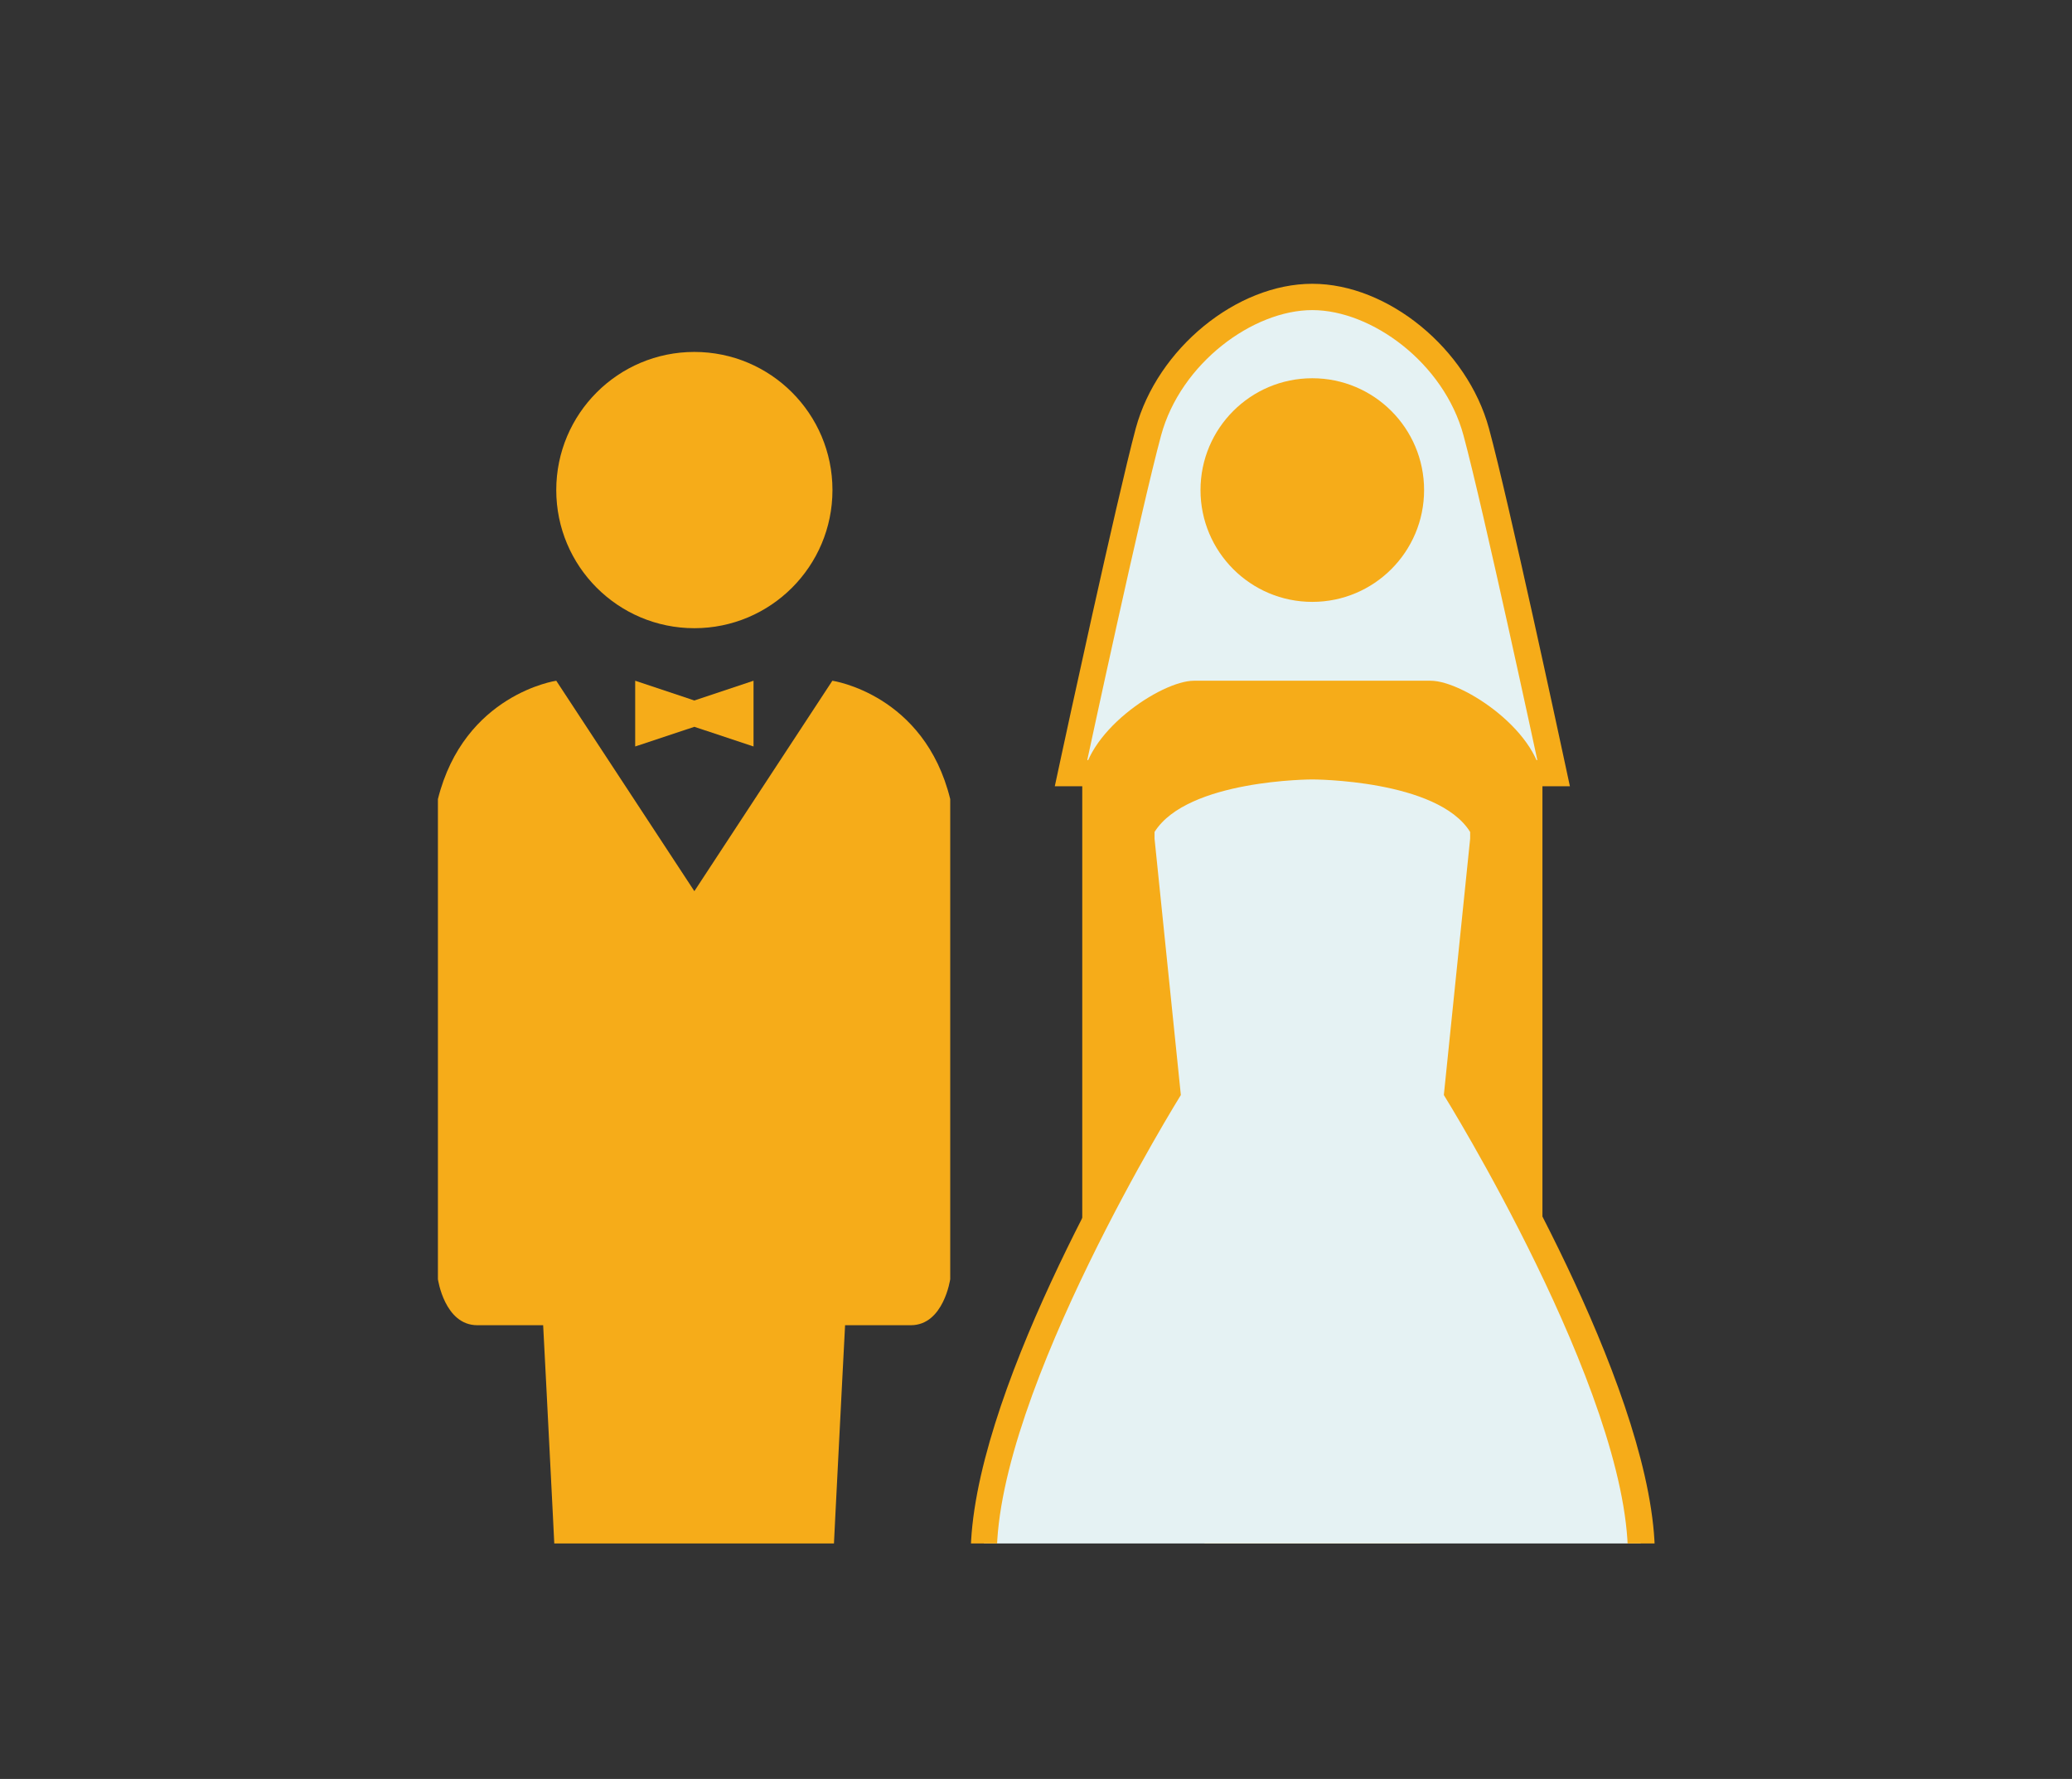
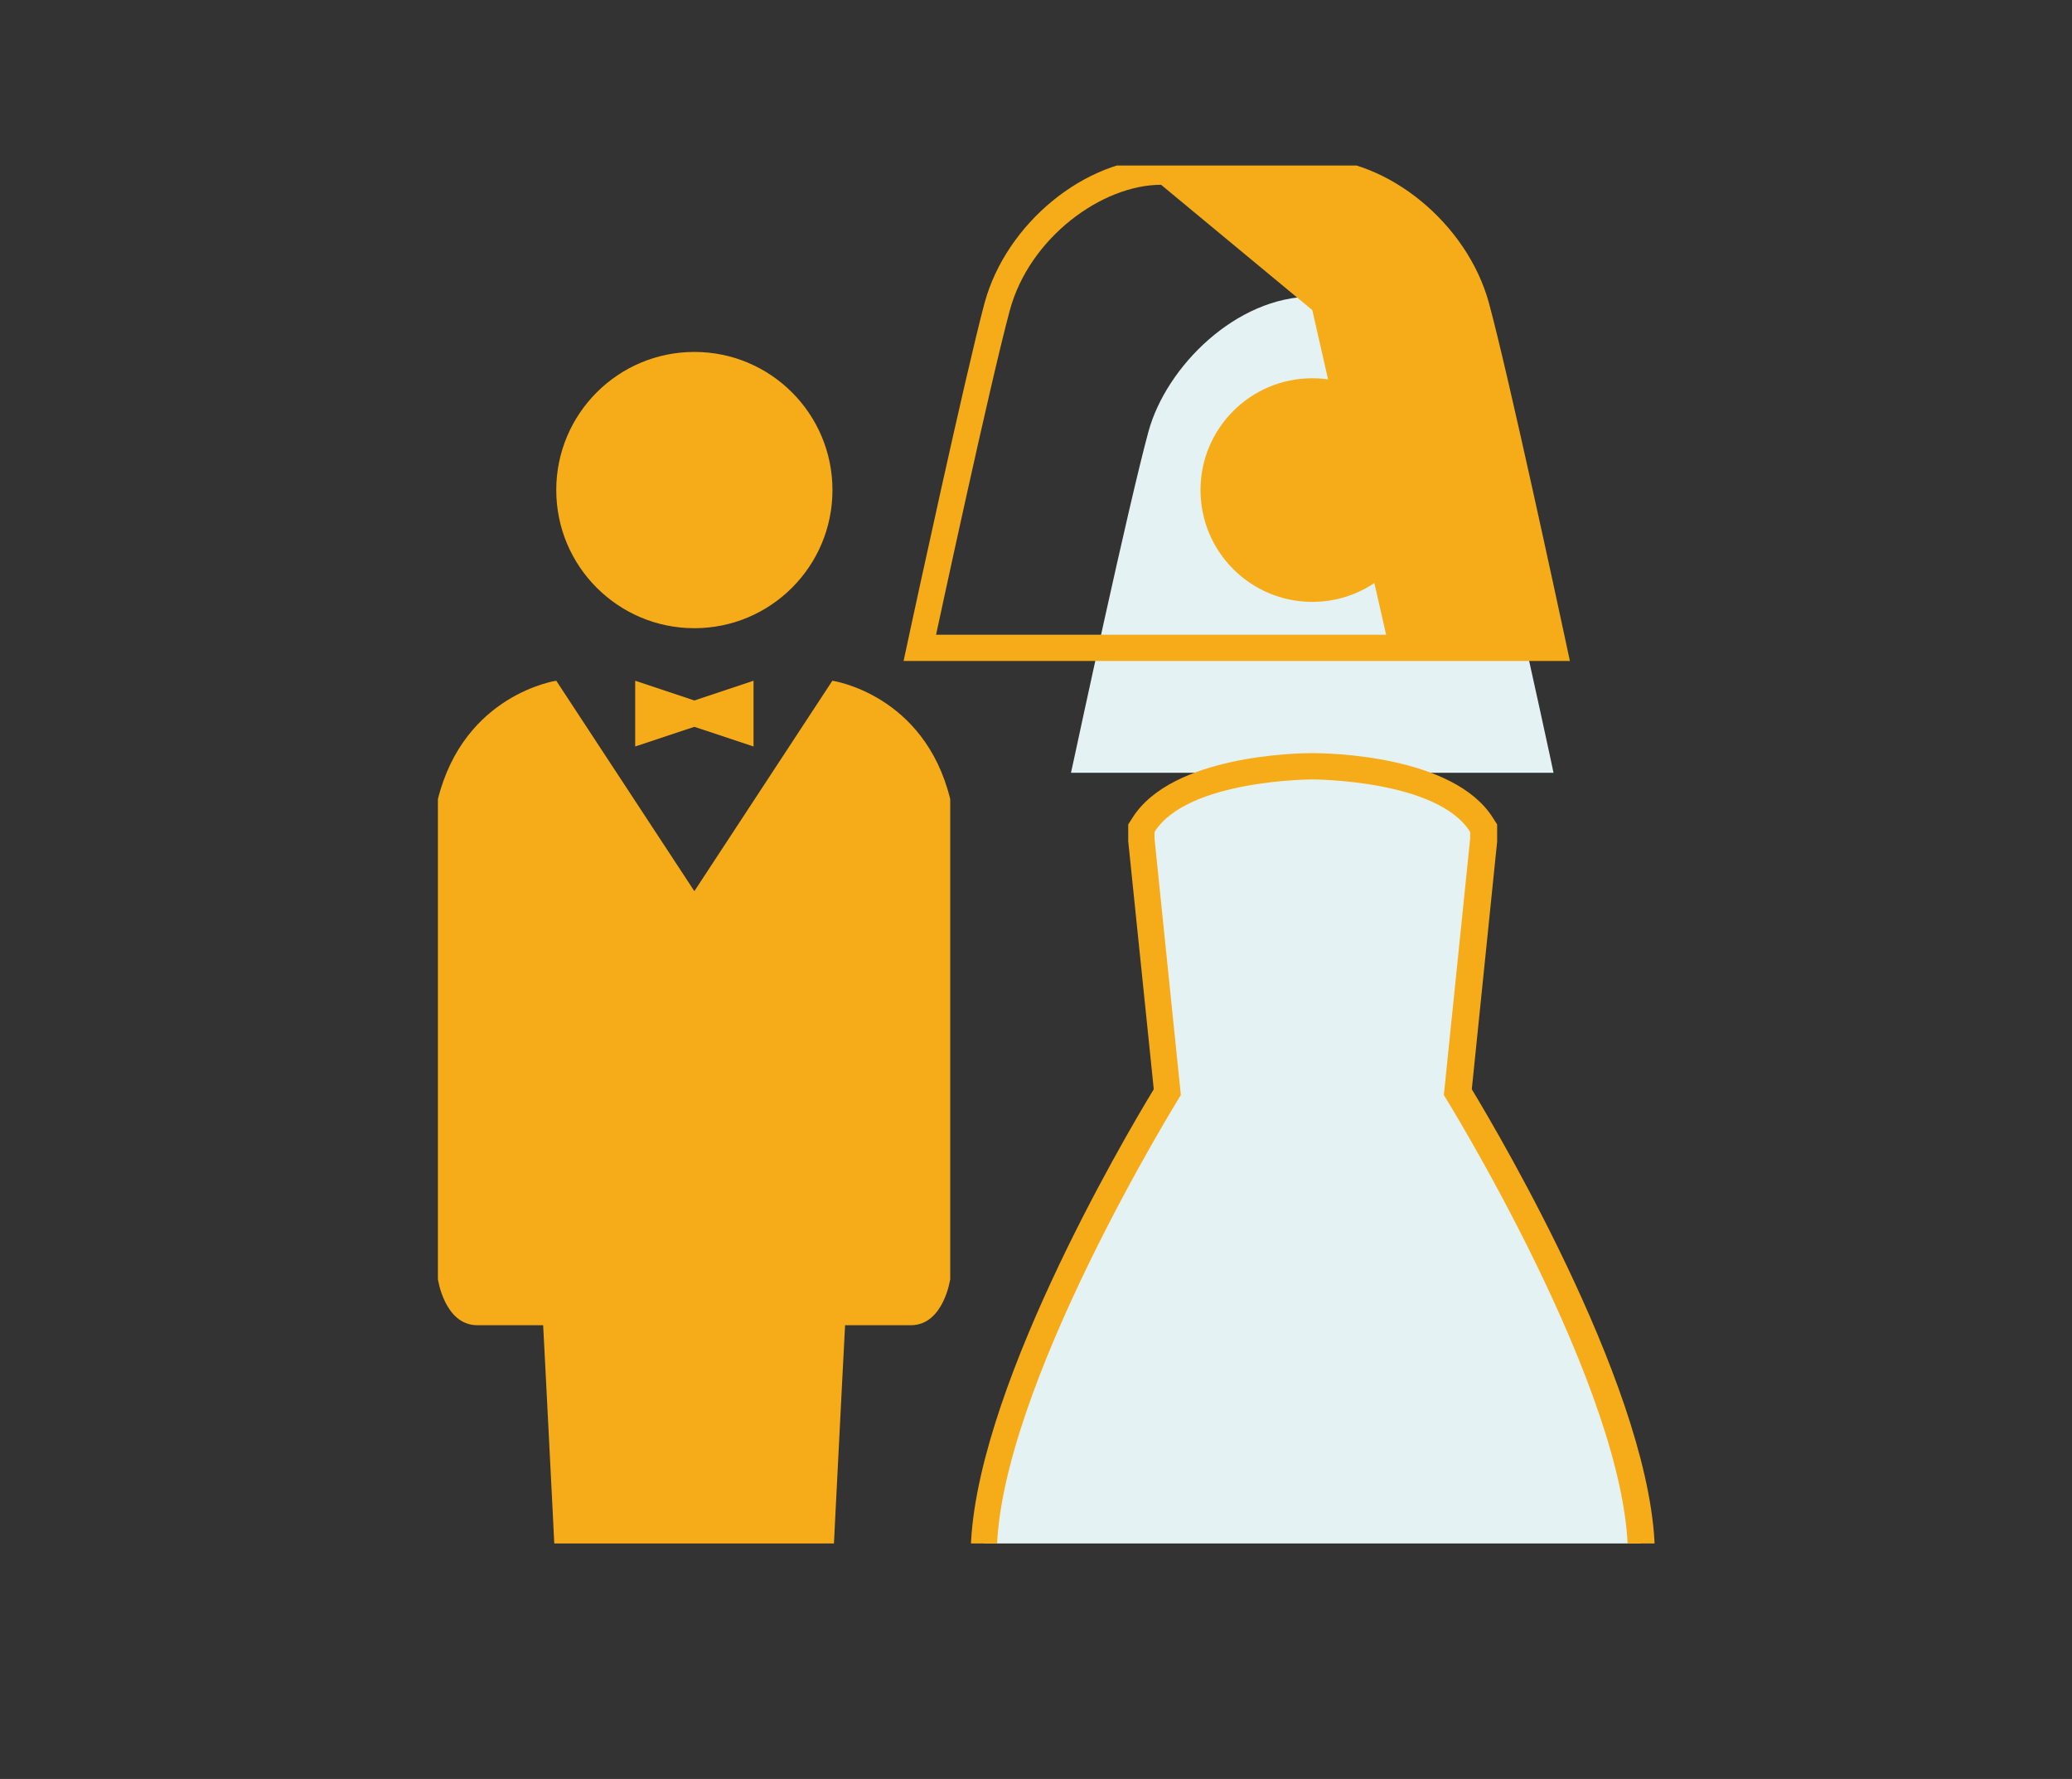
<svg xmlns="http://www.w3.org/2000/svg" viewBox="0 0 215 184.55">
  <rect x="0" y="0" width="215" height="184.55" fill="#333333" stroke="none" />
  <defs>
    <style>.cls-1{fill:none;}.cls-2{clip-path:url(#clip-path);}.cls-3{fill:#e5f2f3;}.cls-4{fill:#f6ac19;}.cls-5{fill:#b94f00;opacity:0;}</style>
    <clipPath id="clip-path">
      <rect class="cls-1" x="35.55" y="17.17" width="145.8" height="142.95" />
    </clipPath>
  </defs>
  <title>sec02_01</title>
  <g id="レイヤー_2" data-name="レイヤー 2">
    <g id="レイヤー_1-2" data-name="レイヤー 1">
      <g class="cls-2">
        <path class="cls-3" d="M111.13,80.17l.36-1.65c.23-1.07,5.64-26.29,7.68-33.75,1.84-6.74,9.11-14,17-14s15.17,7.22,17,14c2,7.46,7.45,32.68,7.68,33.75l.35,1.65Z" />
-         <path class="cls-4" d="M136.17,32.17c6.14,0,13.65,5.46,15.69,13s7.66,33.68,7.66,33.68h-46.7s5.62-26.17,7.66-33.68,9.55-13,15.69-13m0-2.73c-7.85,0-16.07,6.72-18.32,15-2,7.49-7.46,32.76-7.69,33.83l-.71,3.3H162.9l-.71-3.3c-.23-1.07-5.65-26.34-7.69-33.83-2.25-8.25-10.47-15-18.33-15Z" />
+         <path class="cls-4" d="M136.17,32.17s7.66,33.68,7.66,33.68h-46.7s5.62-26.17,7.66-33.68,9.55-13,15.69-13m0-2.73c-7.85,0-16.07,6.72-18.32,15-2,7.49-7.46,32.76-7.69,33.83l-.71,3.3H162.9l-.71-3.3c-.23-1.07-5.65-26.34-7.69-33.83-2.25-8.25-10.47-15-18.33-15Z" />
        <circle class="cls-4" cx="72.05" cy="50.84" r="14.33" />
        <circle class="cls-4" cx="136.17" cy="50.84" r="11.6" />
        <polygon class="cls-4" points="72.05 72.67 65.91 70.62 65.91 77.44 72.05 75.4 78.19 77.44 78.19 70.62 72.05 72.67" />
        <path class="cls-4" d="M86.37,70.62,72.05,92.45,57.72,70.62S48.17,72,45.44,82.9v49.8s.68,4.78,4.09,4.78h6.83s2,38.2,2,41.61,3.41,5.46,5.46,5.46H80.23c2,0,5.46-2.05,5.46-5.46s2-41.61,2-41.61h6.82c3.41,0,4.09-4.78,4.09-4.78V82.9C95.92,72,86.37,70.62,86.37,70.62Z" />
-         <path class="cls-4" d="M148.45,70.62H123.89c-3.41,0-11.59,5.46-11.59,10.92v53.21L125.94,162l2,18.42s1.36,3.41,3.41,3.41H141c2.05,0,3.41-3.41,3.41-3.41l2-18.42,13.64-27.29V81.54C160.05,76.08,151.86,70.62,148.45,70.62Z" />
        <path class="cls-3" d="M102.06,162.72v-1.36c0-16.39,16.72-44.25,19.06-48.08l-2.68-26.21V85.92l.2-.33c3.77-6,17-6.1,17.53-6.1s13.77.07,17.53,6.1l.21.33v1.15l-2.69,26.21c2.35,3.83,19.06,31.69,19.06,48.08v1.36Z" />
        <path class="cls-4" d="M136.17,80.86s13,0,16.38,5.45V87l-2.73,26.6s19.1,30.7,19.1,47.76H103.43c0-17.06,19.1-47.76,19.1-47.76L119.8,87v-.69c3.41-5.45,16.37-5.45,16.37-5.45m0-2.73c-1.48,0-14.59.19-18.68,6.74l-.42.66v1.61l0,.13L119.72,113c-3.1,5.1-19,32.13-19,48.4v2.72h71v-2.72c0-16.27-15.93-43.3-19-48.4l2.63-25.69,0-.13V85.53l-.42-.66c-4.09-6.55-17.21-6.74-18.69-6.74Z" />
      </g>
-       <rect class="cls-5" width="215" height="162" />
    </g>
  </g>
</svg>